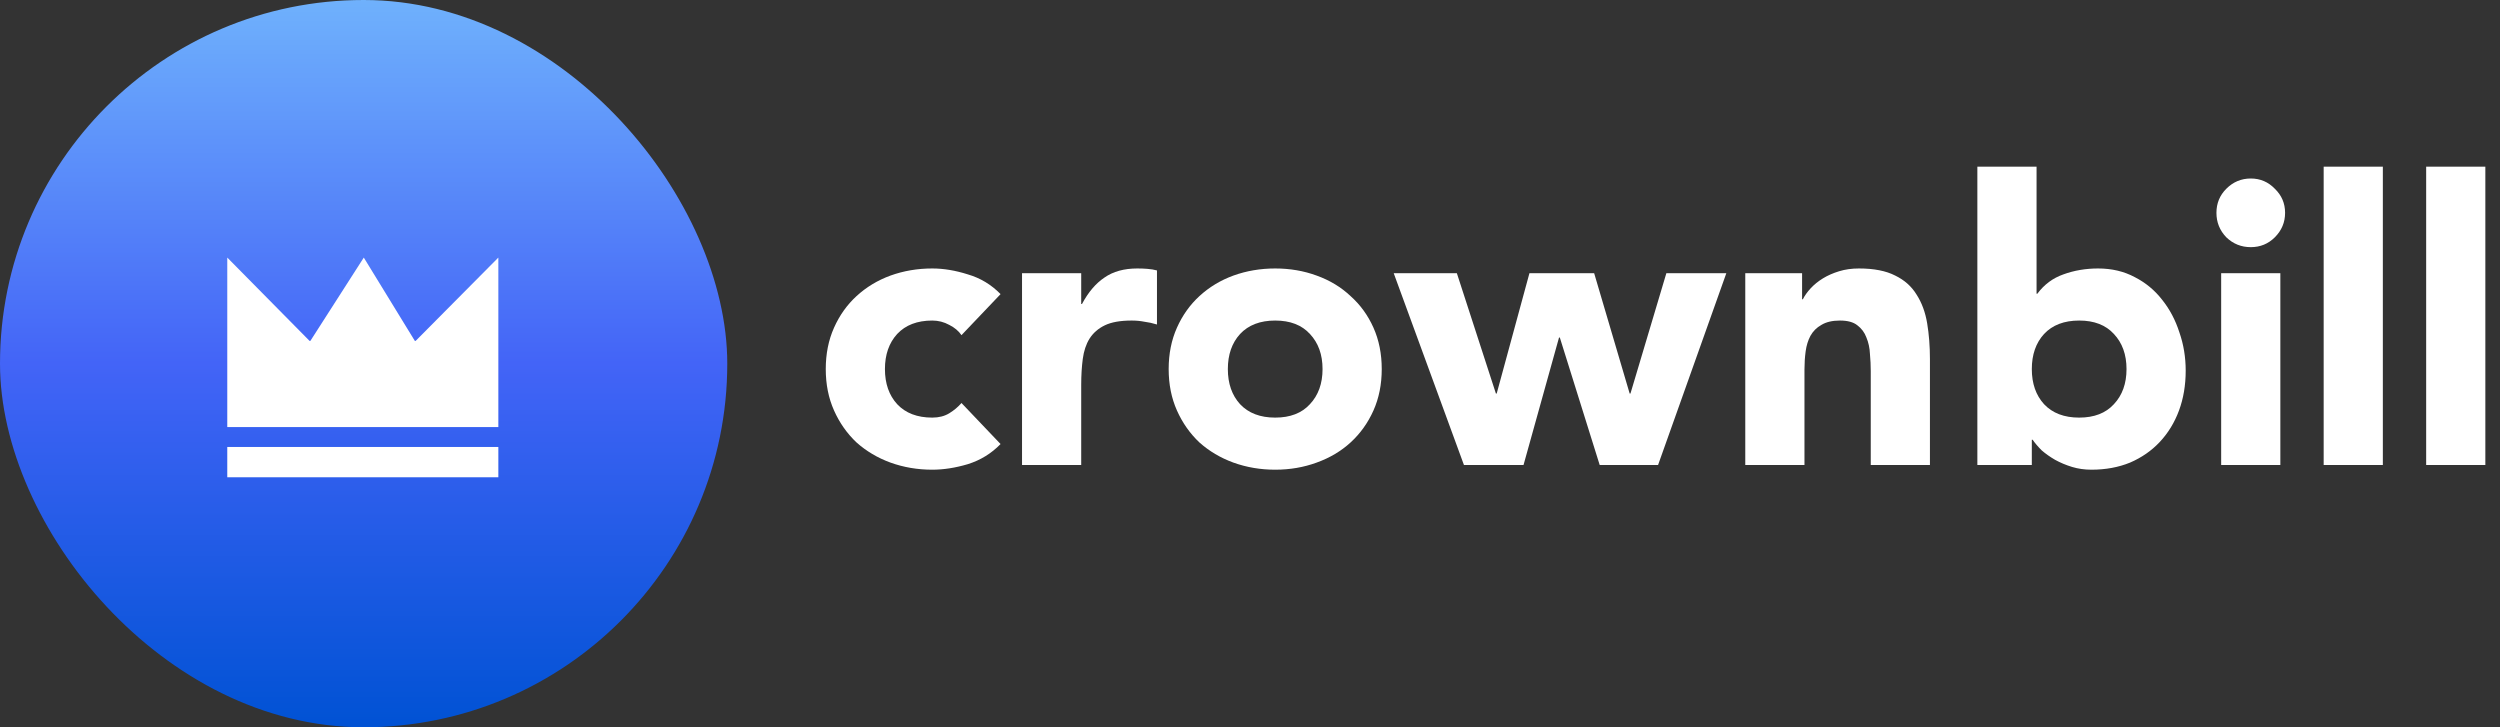
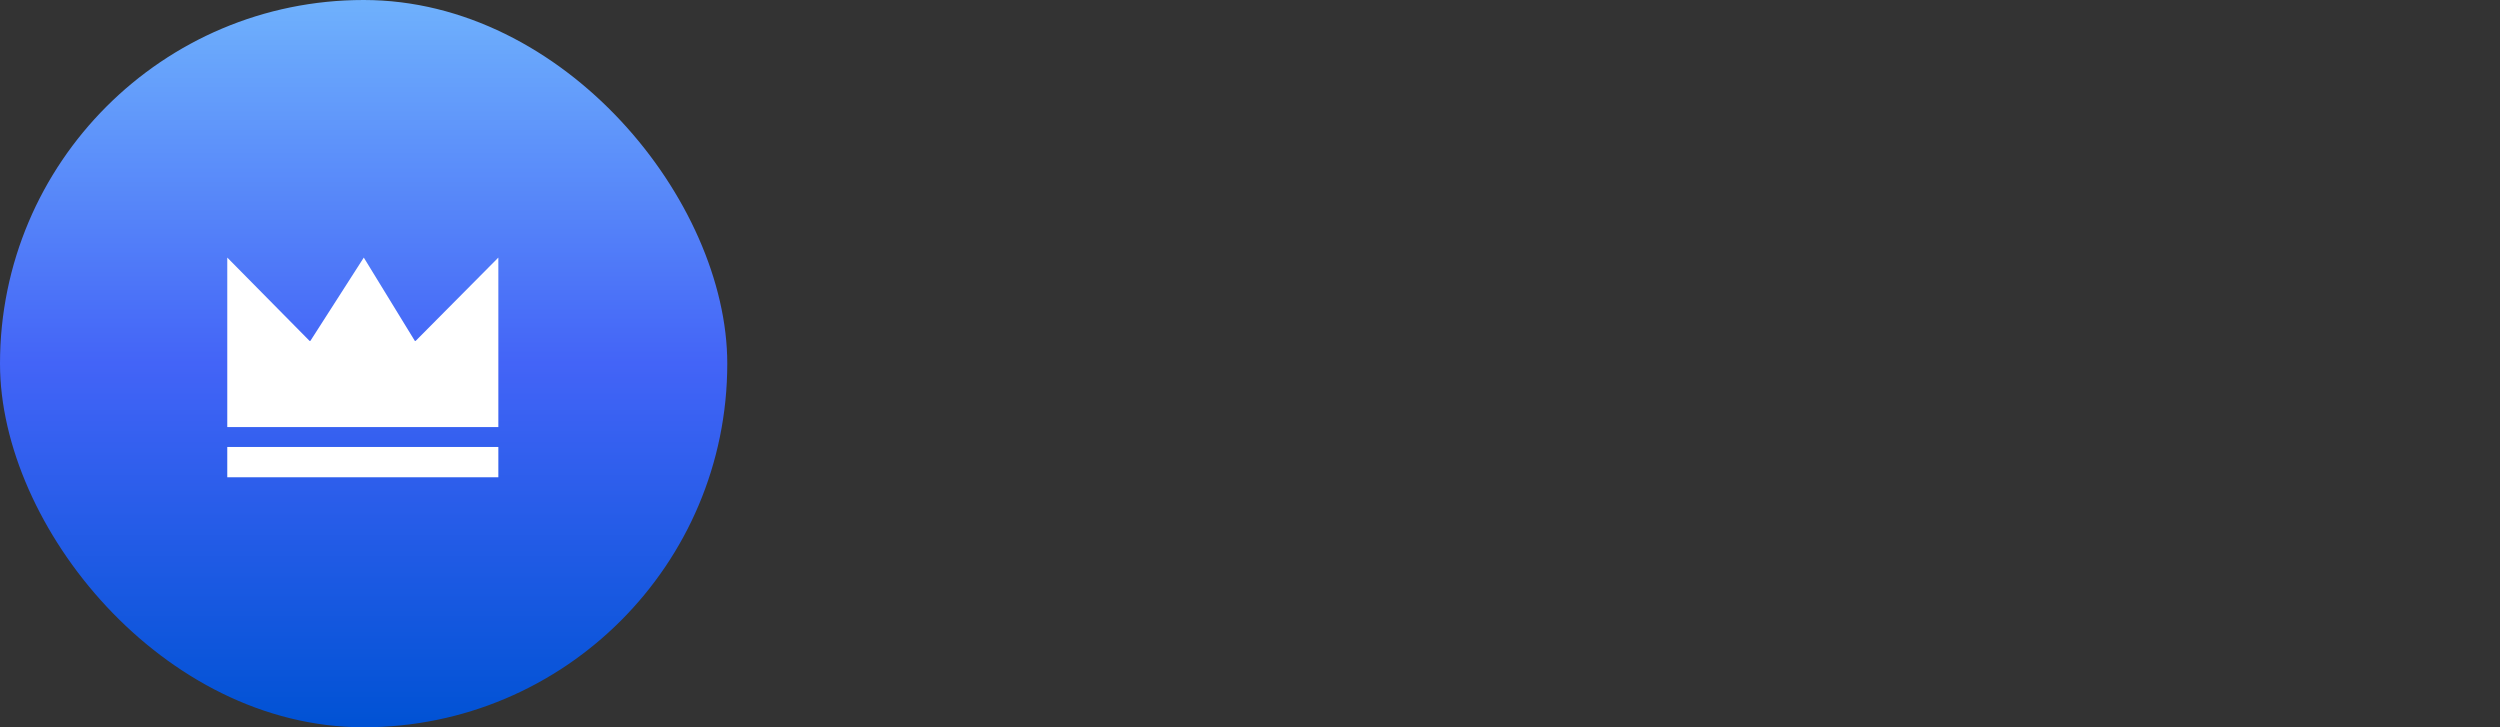
<svg xmlns="http://www.w3.org/2000/svg" width="165" height="48" viewBox="0 0 165 48" fill="none">
  <rect x="0" y="0" width="165" height="48" fill="#333333" stroke="none" />
  <g clip-path="url(#clip0_1603_2673)">
    <g clip-path="url(#clip1_1603_2673)">
      <path d="M63.458 22.12C63.267 21.842 62.998 21.616 62.651 21.443C62.304 21.252 61.931 21.156 61.531 21.156C60.542 21.156 59.769 21.451 59.214 22.042C58.675 22.632 58.406 23.404 58.406 24.359C58.406 25.314 58.675 26.087 59.214 26.677C59.769 27.267 60.542 27.562 61.531 27.562C61.965 27.562 62.339 27.467 62.651 27.276C62.964 27.085 63.233 26.859 63.458 26.599L66.037 29.307C65.429 29.932 64.708 30.375 63.875 30.635C63.059 30.878 62.278 31 61.531 31C60.559 31 59.639 30.844 58.771 30.531C57.92 30.219 57.174 29.776 56.531 29.203C55.906 28.613 55.411 27.91 55.047 27.094C54.682 26.278 54.5 25.366 54.5 24.359C54.5 23.352 54.682 22.441 55.047 21.625C55.411 20.809 55.906 20.115 56.531 19.542C57.174 18.951 57.92 18.5 58.771 18.188C59.639 17.875 60.559 17.719 61.531 17.719C62.278 17.719 63.059 17.849 63.875 18.109C64.708 18.352 65.429 18.787 66.037 19.412L63.458 22.12Z" fill="white" />
      <path d="M67.454 18.031H71.36V20.062H71.412C71.829 19.281 72.323 18.7 72.896 18.318C73.469 17.918 74.19 17.719 75.058 17.719C75.284 17.719 75.509 17.727 75.735 17.745C75.961 17.762 76.169 17.797 76.36 17.849V21.417C76.082 21.33 75.804 21.269 75.527 21.234C75.266 21.182 74.988 21.156 74.693 21.156C73.947 21.156 73.356 21.26 72.922 21.469C72.488 21.677 72.15 21.972 71.907 22.354C71.681 22.719 71.534 23.162 71.464 23.682C71.395 24.203 71.36 24.776 71.36 25.401V30.688H67.454V18.031Z" fill="white" />
-       <path d="M77.132 24.359C77.132 23.352 77.314 22.441 77.679 21.625C78.043 20.809 78.538 20.115 79.163 19.542C79.806 18.951 80.552 18.5 81.403 18.188C82.271 17.875 83.191 17.719 84.163 17.719C85.135 17.719 86.047 17.875 86.898 18.188C87.766 18.5 88.512 18.951 89.137 19.542C89.78 20.115 90.283 20.809 90.648 21.625C91.012 22.441 91.195 23.352 91.195 24.359C91.195 25.366 91.012 26.278 90.648 27.094C90.283 27.91 89.78 28.613 89.137 29.203C88.512 29.776 87.766 30.219 86.898 30.531C86.047 30.844 85.135 31 84.163 31C83.191 31 82.271 30.844 81.403 30.531C80.552 30.219 79.806 29.776 79.163 29.203C78.538 28.613 78.043 27.91 77.679 27.094C77.314 26.278 77.132 25.366 77.132 24.359ZM81.038 24.359C81.038 25.314 81.307 26.087 81.846 26.677C82.401 27.267 83.174 27.562 84.163 27.562C85.153 27.562 85.917 27.267 86.455 26.677C87.01 26.087 87.288 25.314 87.288 24.359C87.288 23.404 87.01 22.632 86.455 22.042C85.917 21.451 85.153 21.156 84.163 21.156C83.174 21.156 82.401 21.451 81.846 22.042C81.307 22.632 81.038 23.404 81.038 24.359Z" fill="white" />
      <path d="M91.985 18.031H96.152L98.73 25.974H98.782L100.943 18.031H105.214L107.558 25.974H107.61L109.98 18.031H113.938L109.433 30.688H105.579L102.948 22.276H102.896L100.553 30.688H96.62L91.985 18.031Z" fill="white" />
      <path d="M115.188 18.031H118.938V19.75H118.99C119.112 19.507 119.285 19.264 119.511 19.021C119.737 18.778 120.006 18.561 120.318 18.37C120.631 18.179 120.987 18.023 121.386 17.901C121.785 17.779 122.22 17.719 122.688 17.719C123.678 17.719 124.476 17.875 125.084 18.188C125.692 18.483 126.16 18.899 126.49 19.438C126.838 19.976 127.072 20.609 127.193 21.338C127.315 22.068 127.376 22.858 127.376 23.708V30.688H123.47V24.49C123.47 24.125 123.452 23.752 123.417 23.37C123.4 22.971 123.322 22.606 123.183 22.276C123.062 21.946 122.862 21.677 122.584 21.469C122.324 21.26 121.942 21.156 121.438 21.156C120.935 21.156 120.527 21.252 120.214 21.443C119.902 21.616 119.659 21.859 119.485 22.172C119.329 22.467 119.225 22.806 119.173 23.188C119.121 23.569 119.095 23.969 119.095 24.385V30.688H115.188V18.031Z" fill="white" />
      <path d="M130.506 11H134.413V19.385H134.465C134.916 18.778 135.489 18.352 136.184 18.109C136.895 17.849 137.659 17.719 138.475 17.719C139.378 17.719 140.185 17.91 140.897 18.292C141.609 18.656 142.208 19.151 142.694 19.776C143.197 20.401 143.579 21.122 143.84 21.938C144.118 22.736 144.256 23.578 144.256 24.463C144.256 25.418 144.109 26.295 143.814 27.094C143.519 27.892 143.093 28.587 142.538 29.177C142 29.75 141.348 30.201 140.585 30.531C139.821 30.844 138.97 31 138.033 31C137.581 31 137.156 30.939 136.756 30.818C136.357 30.696 135.984 30.54 135.637 30.349C135.307 30.158 135.012 29.95 134.751 29.724C134.508 29.481 134.309 29.247 134.152 29.021H134.1V30.688H130.506V11ZM134.1 24.359C134.1 25.314 134.369 26.087 134.908 26.677C135.463 27.267 136.236 27.562 137.225 27.562C138.215 27.562 138.979 27.267 139.517 26.677C140.072 26.087 140.35 25.314 140.35 24.359C140.35 23.404 140.072 22.632 139.517 22.042C138.979 21.451 138.215 21.156 137.225 21.156C136.236 21.156 135.463 21.451 134.908 22.042C134.369 22.632 134.1 23.404 134.1 24.359Z" fill="white" />
-       <path d="M146.597 18.031H150.503V30.688H146.597V18.031ZM146.285 14.047C146.285 13.422 146.502 12.892 146.936 12.458C147.387 12.007 147.925 11.781 148.55 11.781C149.175 11.781 149.705 12.007 150.139 12.458C150.59 12.892 150.816 13.422 150.816 14.047C150.816 14.672 150.59 15.21 150.139 15.662C149.705 16.096 149.175 16.312 148.55 16.312C147.925 16.312 147.387 16.096 146.936 15.662C146.502 15.21 146.285 14.672 146.285 14.047Z" fill="white" />
      <path d="M153.362 11H157.268V30.688H153.362V11Z" fill="white" />
      <path d="M160.127 11H164.033V30.688H160.127V11Z" fill="white" />
    </g>
    <rect width="48" height="48" rx="24" fill="url(#paint0_linear_1603_2673)" />
    <path d="M15 17L20.432 22.5H20.484L24.01 17L27.38 22.5H27.432L32.891 17V28.188H26.51H23.88H23.828H21.484H15V17Z" fill="white" />
    <path d="M15 31.5V29.5H32.891V31.5H15Z" fill="white" />
  </g>
  <defs>
    <linearGradient id="paint0_linear_1603_2673" x1="29.5" y1="48" x2="29.5" y2="0" gradientUnits="userSpaceOnUse">
      <stop stop-color="#0052D4" />
      <stop offset="0.5" stop-color="#4364F7" />
      <stop offset="1" stop-color="#6FB1FC" />
    </linearGradient>
    <clipPath id="clip0_1603_2673">
      <rect width="164.5" height="48" fill="white" />
    </clipPath>
    <clipPath id="clip1_1603_2673">
-       <rect width="147.5" height="20" fill="white" transform="translate(17 11)" />
-     </clipPath>
+       </clipPath>
  </defs>
</svg>